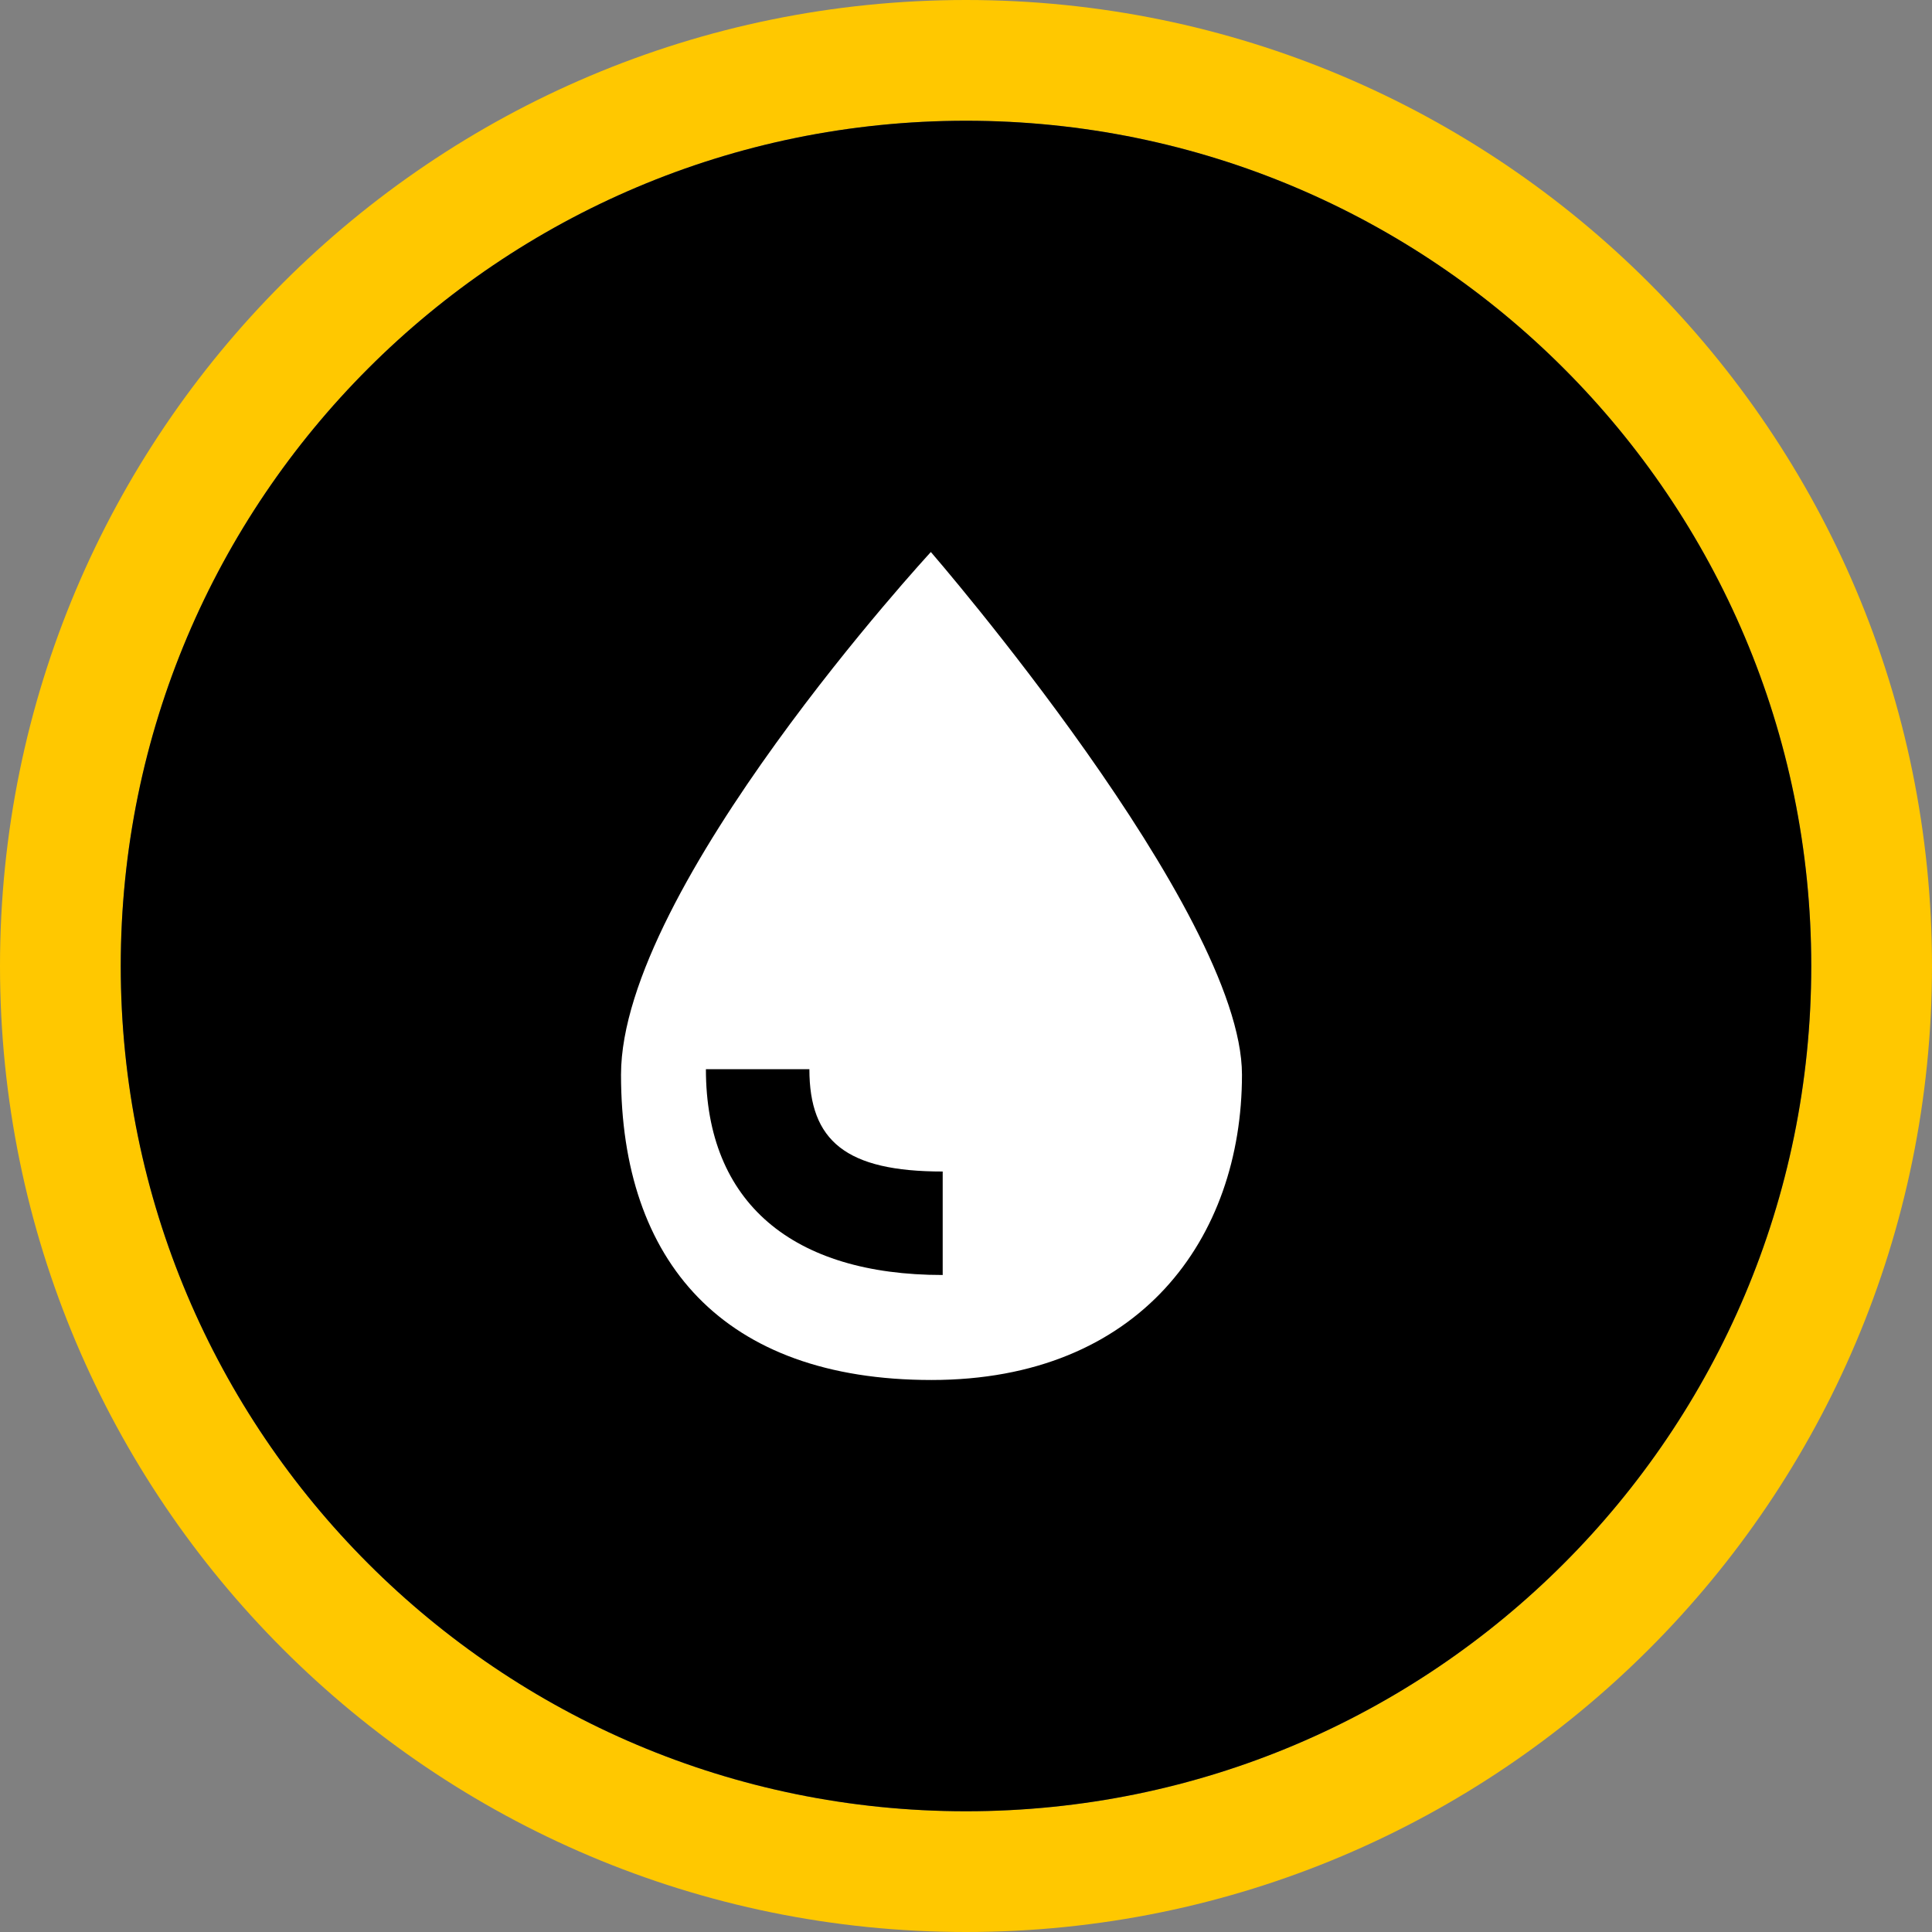
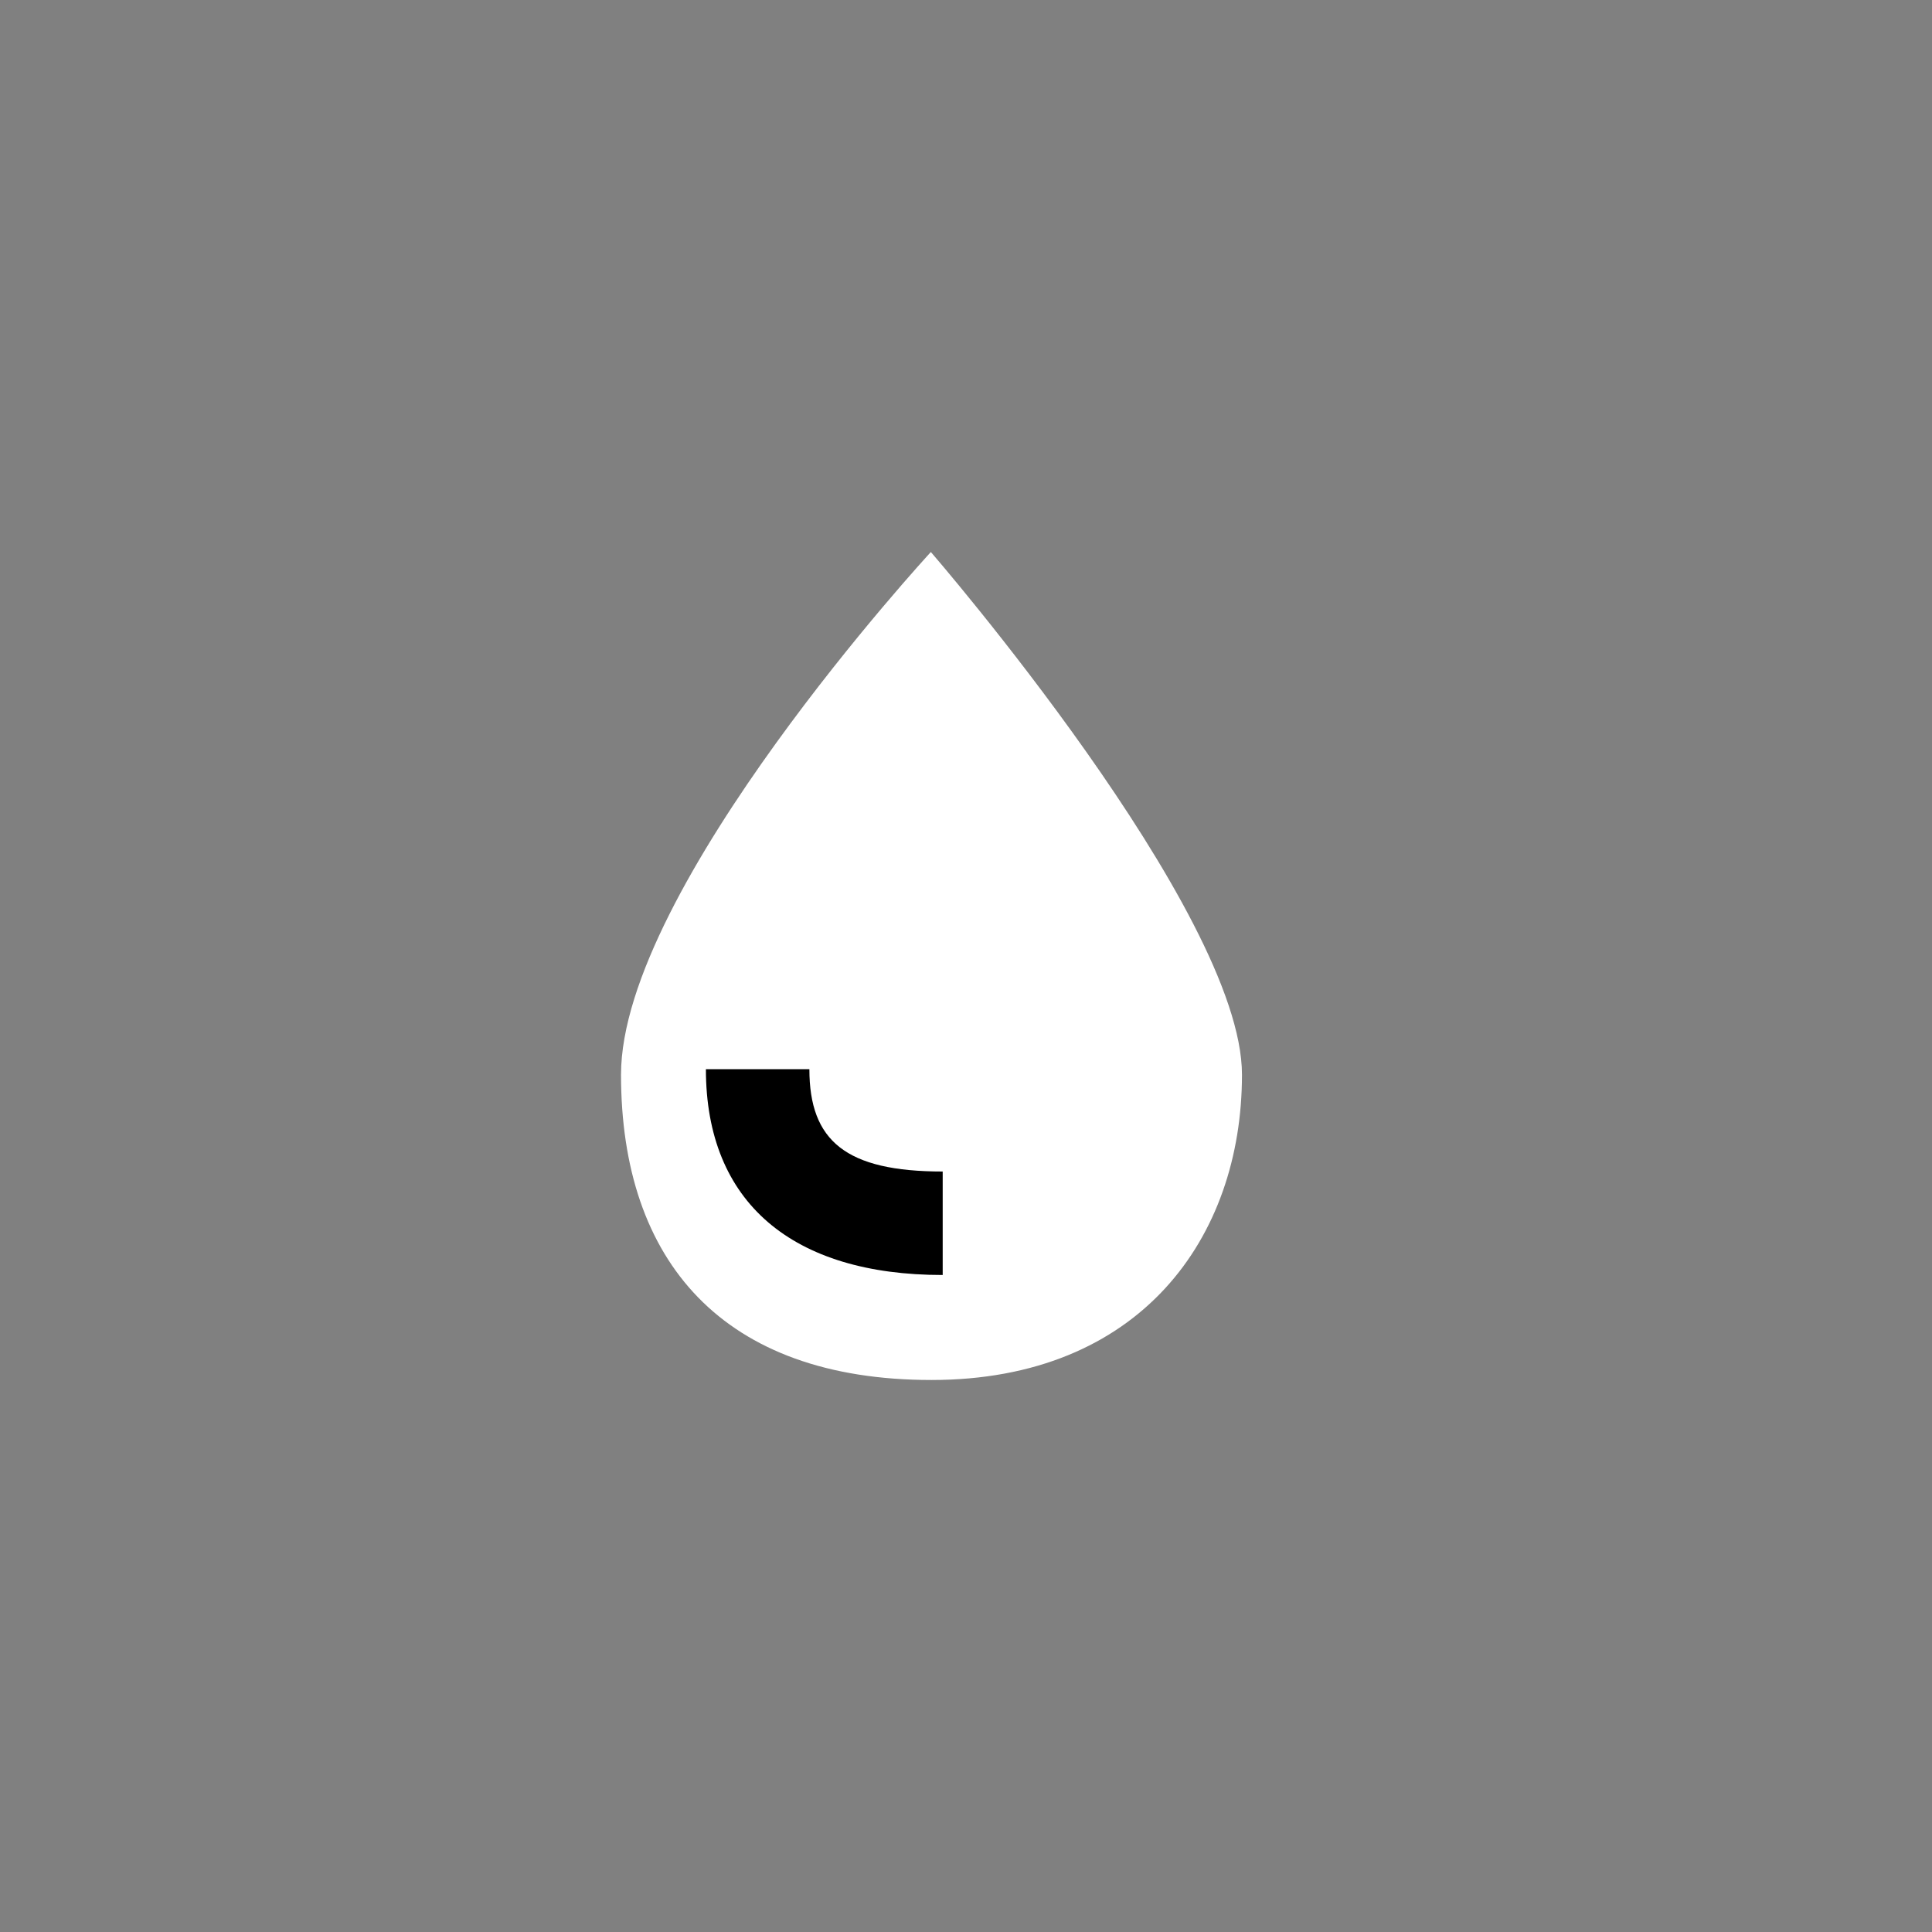
<svg xmlns="http://www.w3.org/2000/svg" width="32" height="32" viewBox="0 0 32 32" fill="none">
  <rect x="0" y="0" width="32" height="32" fill="#808080" stroke="none" />
-   <path fill-rule="evenodd" clip-rule="evenodd" d="M32 16C32 24.837 24.837 32 16 32C7.163 32 0 24.837 0 16C0 7.163 7.163 0 16 0C24.837 0 32 7.163 32 16ZM2 16C2 23.732 8.268 30 16 30C23.732 30 30 23.732 30 16C30 8.268 23.732 2 16 2C8.268 2 2 8.268 2 16Z" fill="#FFC800" />
-   <path d="M16 30C8.268 30 2 23.732 2 16C2 8.268 8.268 2 16 2C23.732 2 30 8.268 30 16C30 23.732 23.732 30 16 30Z" fill="black" />
  <path fill-rule="evenodd" clip-rule="evenodd" d="M15.418 9.143C15.418 9.143 20.571 15.092 20.571 17.8C20.571 20.507 18.88 22.857 15.428 22.857C11.976 22.857 10.286 20.894 10.286 17.8C10.286 14.705 15.418 9.143 15.418 9.143Z" fill="white" />
  <path d="M11.692 17.709C11.692 19.922 13.129 21.118 15.614 21.118V19.404C14.013 19.404 13.406 18.899 13.406 17.709H11.692Z" fill="black" />
</svg>